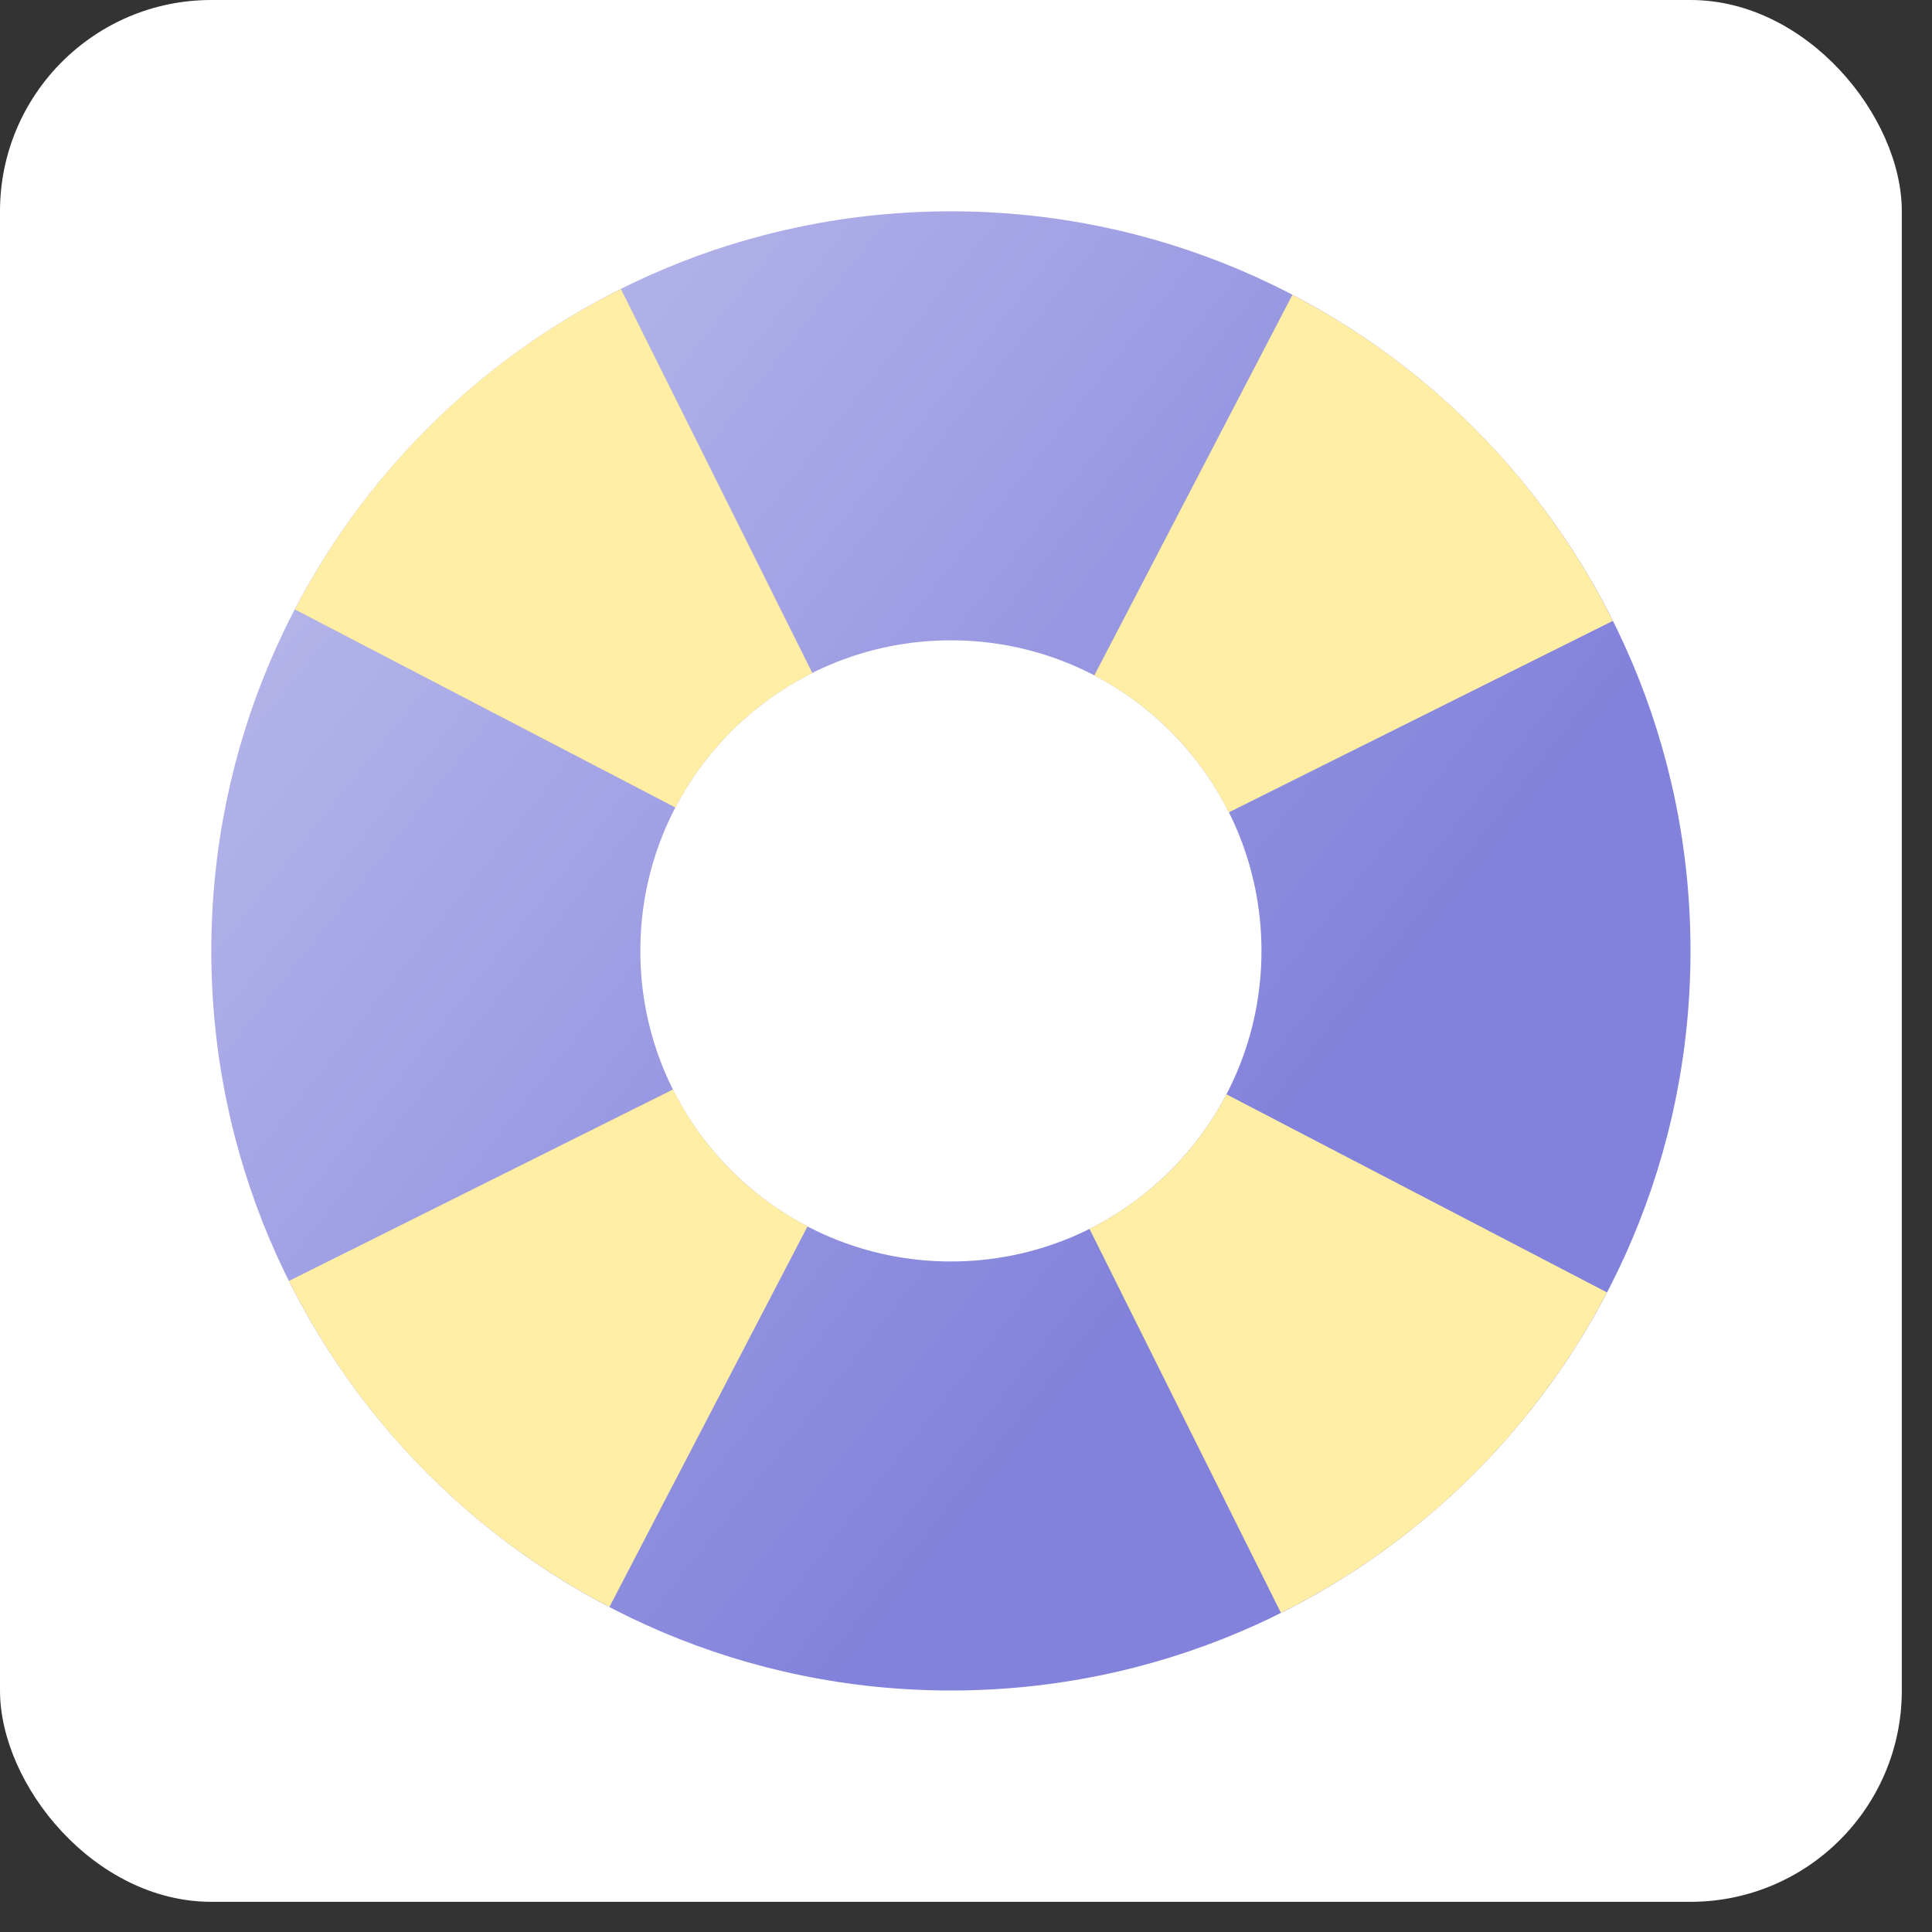
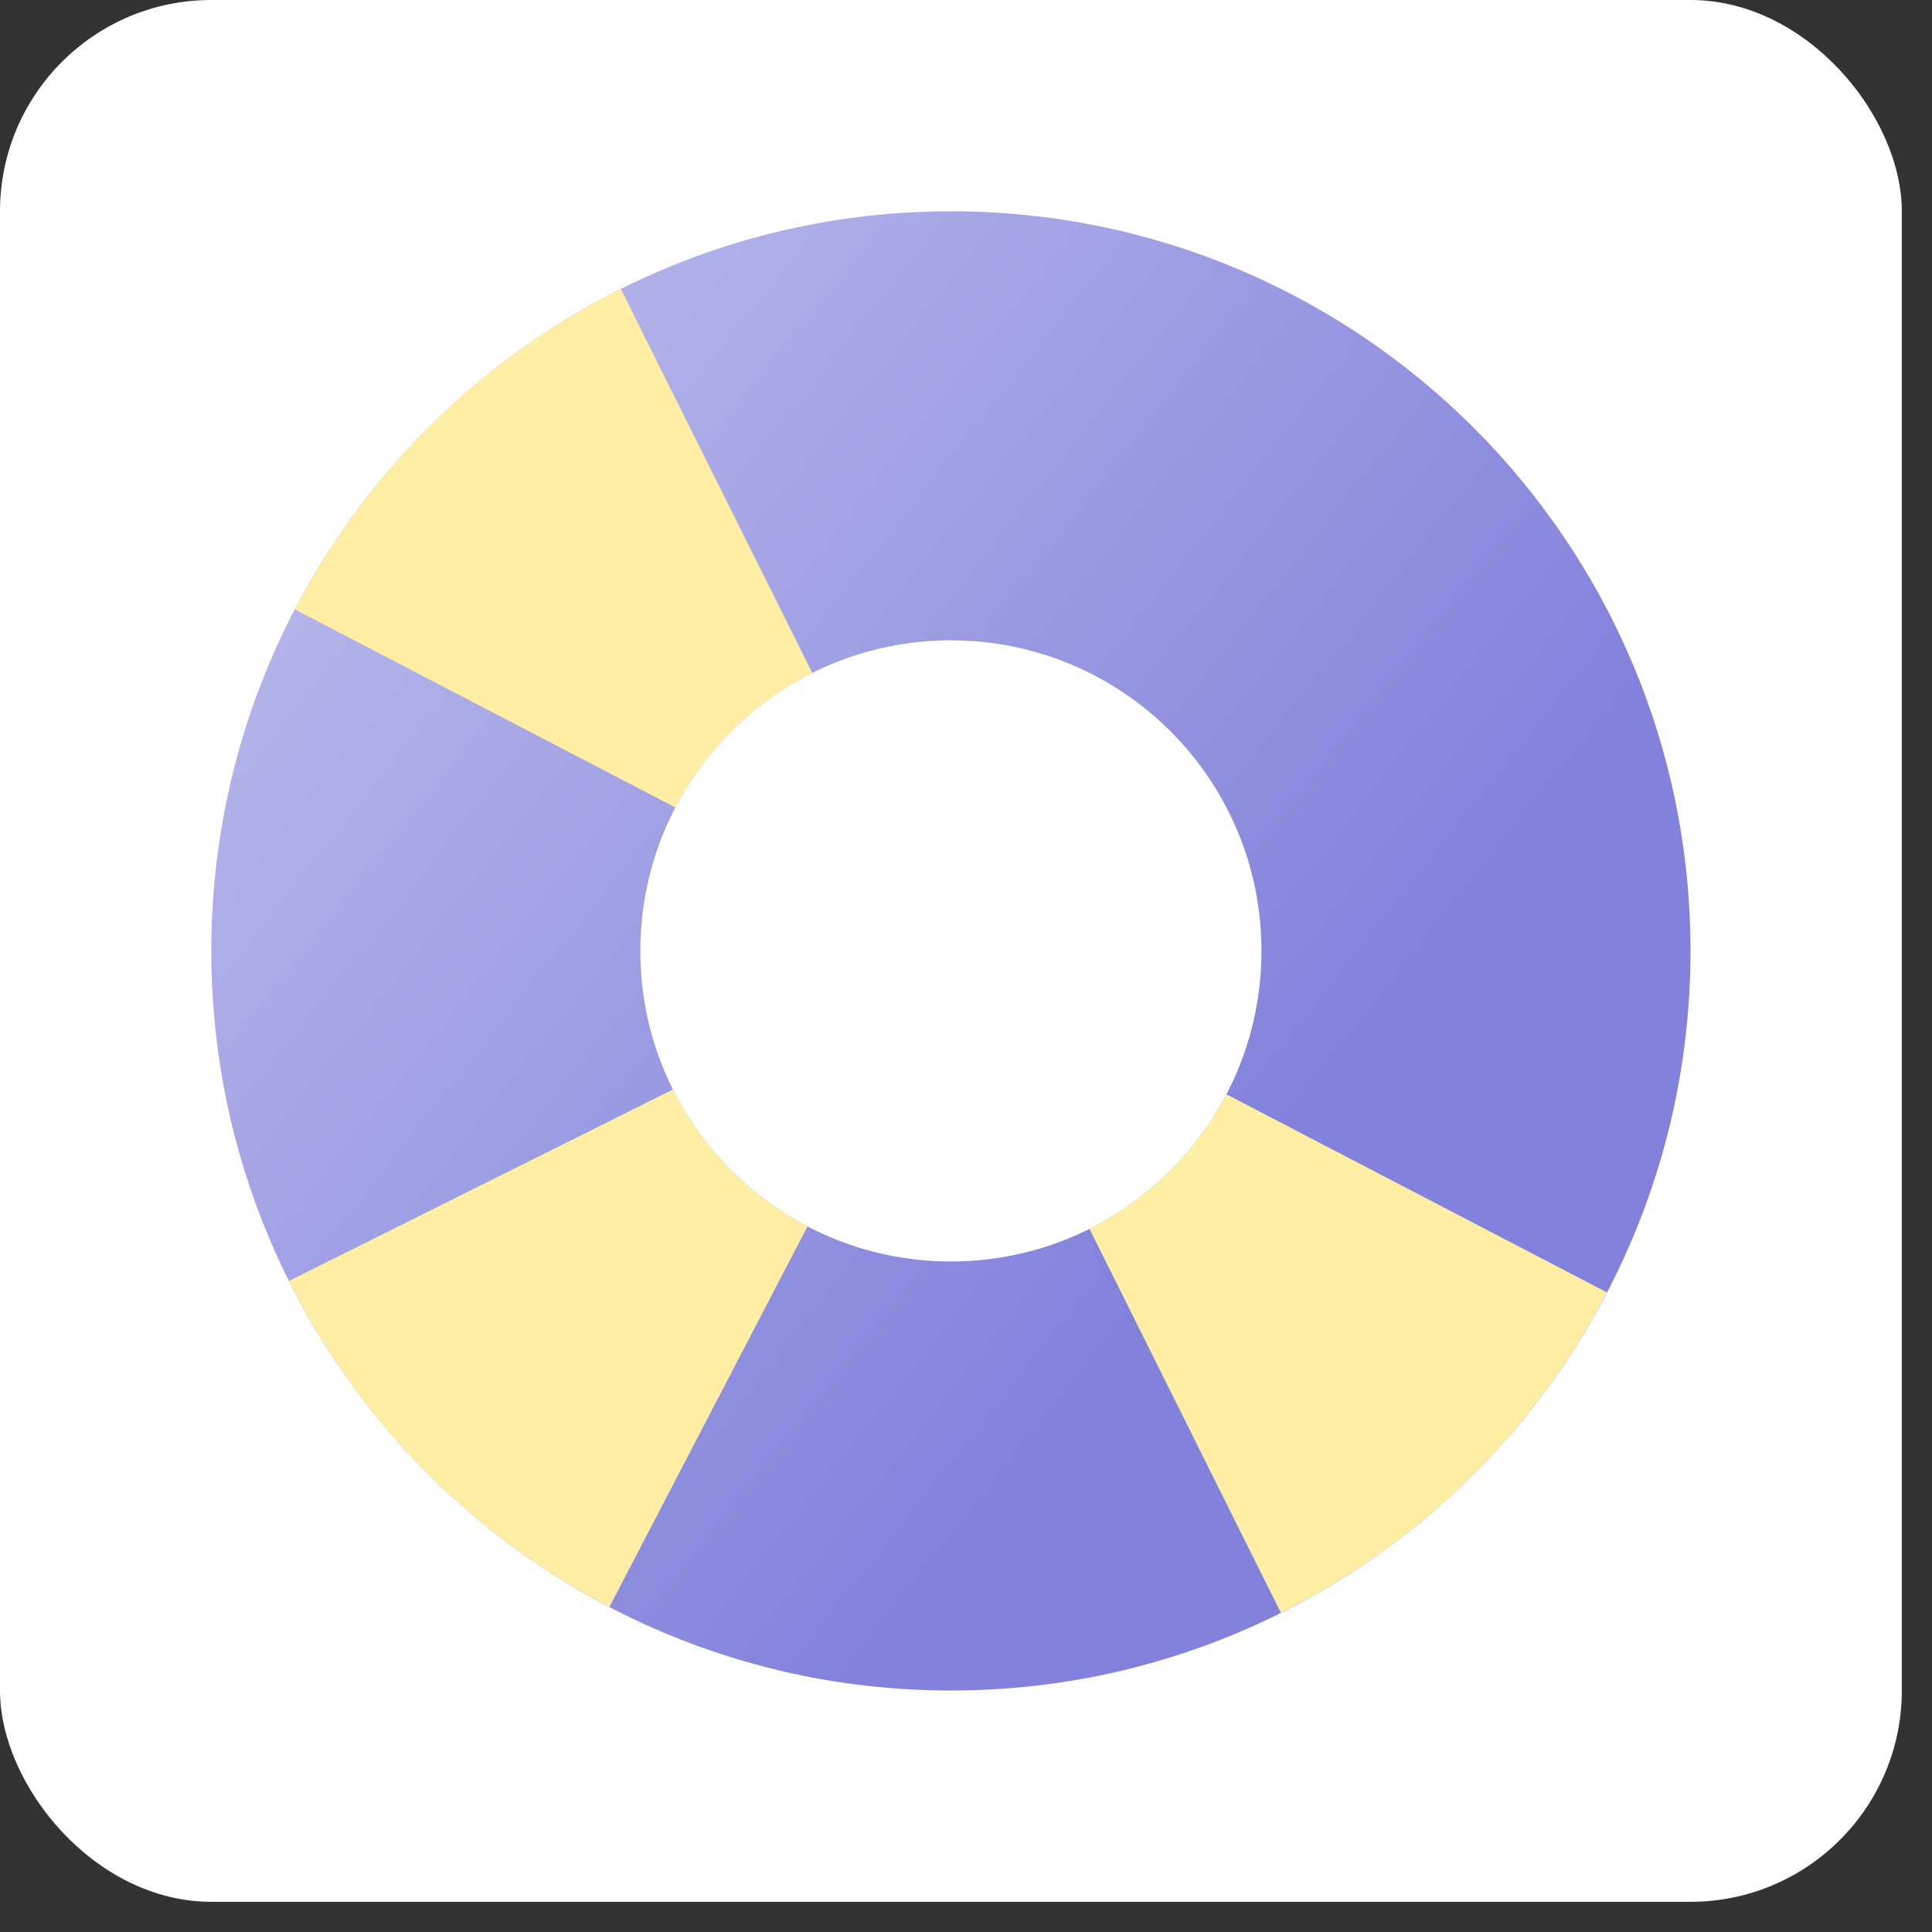
<svg xmlns="http://www.w3.org/2000/svg" width="32" height="32" viewBox="0 0 32 32" fill="none">
  <rect x="0" y="0" width="32" height="32" fill="#333333" stroke="none" />
  <rect width="31.5" height="31.5" rx="3.5" fill="white" />
  <path d="M15.75 28C8.985 28 3.5 22.515 3.5 15.75C3.5 8.985 8.985 3.5 15.75 3.5C22.515 3.5 28 8.985 28 15.75C28 22.515 22.515 28 15.75 28ZM15.75 10.606C12.909 10.606 10.606 12.909 10.606 15.75C10.606 18.591 12.909 20.894 15.75 20.894C18.591 20.894 20.894 18.591 20.894 15.75C20.894 12.909 18.591 10.606 15.75 10.606Z" fill="url(#paint0_linear_10442_64181)" />
  <path d="M10.094 26.616C7.799 25.421 5.941 23.531 4.787 21.216L11.147 18.045C11.631 19.017 12.411 19.811 13.375 20.313L10.094 26.616Z" fill="#FFEEA3" />
  <path d="M4.884 10.094C6.079 7.799 7.969 5.941 10.284 4.787L13.455 11.147C12.483 11.631 11.689 12.411 11.187 13.375L4.884 10.094Z" fill="#FFEEA3" />
  <path d="M26.616 21.406C25.421 23.701 23.531 25.559 21.216 26.713L18.045 20.353C19.017 19.869 19.811 19.089 20.313 18.125L26.616 21.406Z" fill="#FFEEA3" />
-   <path d="M21.406 4.884C23.701 6.079 25.559 7.969 26.713 10.284L20.353 13.455C19.869 12.483 19.089 11.689 18.125 11.187L21.406 4.884Z" fill="#FFEEA3" />
  <defs>
    <linearGradient id="paint0_linear_10442_64181" x1="21.318" y1="18.72" x2="6.841" y2="7.212" gradientUnits="userSpaceOnUse">
      <stop stop-color="#8282DC" />
      <stop offset="1" stop-color="#B4B4EA" />
    </linearGradient>
  </defs>
</svg>